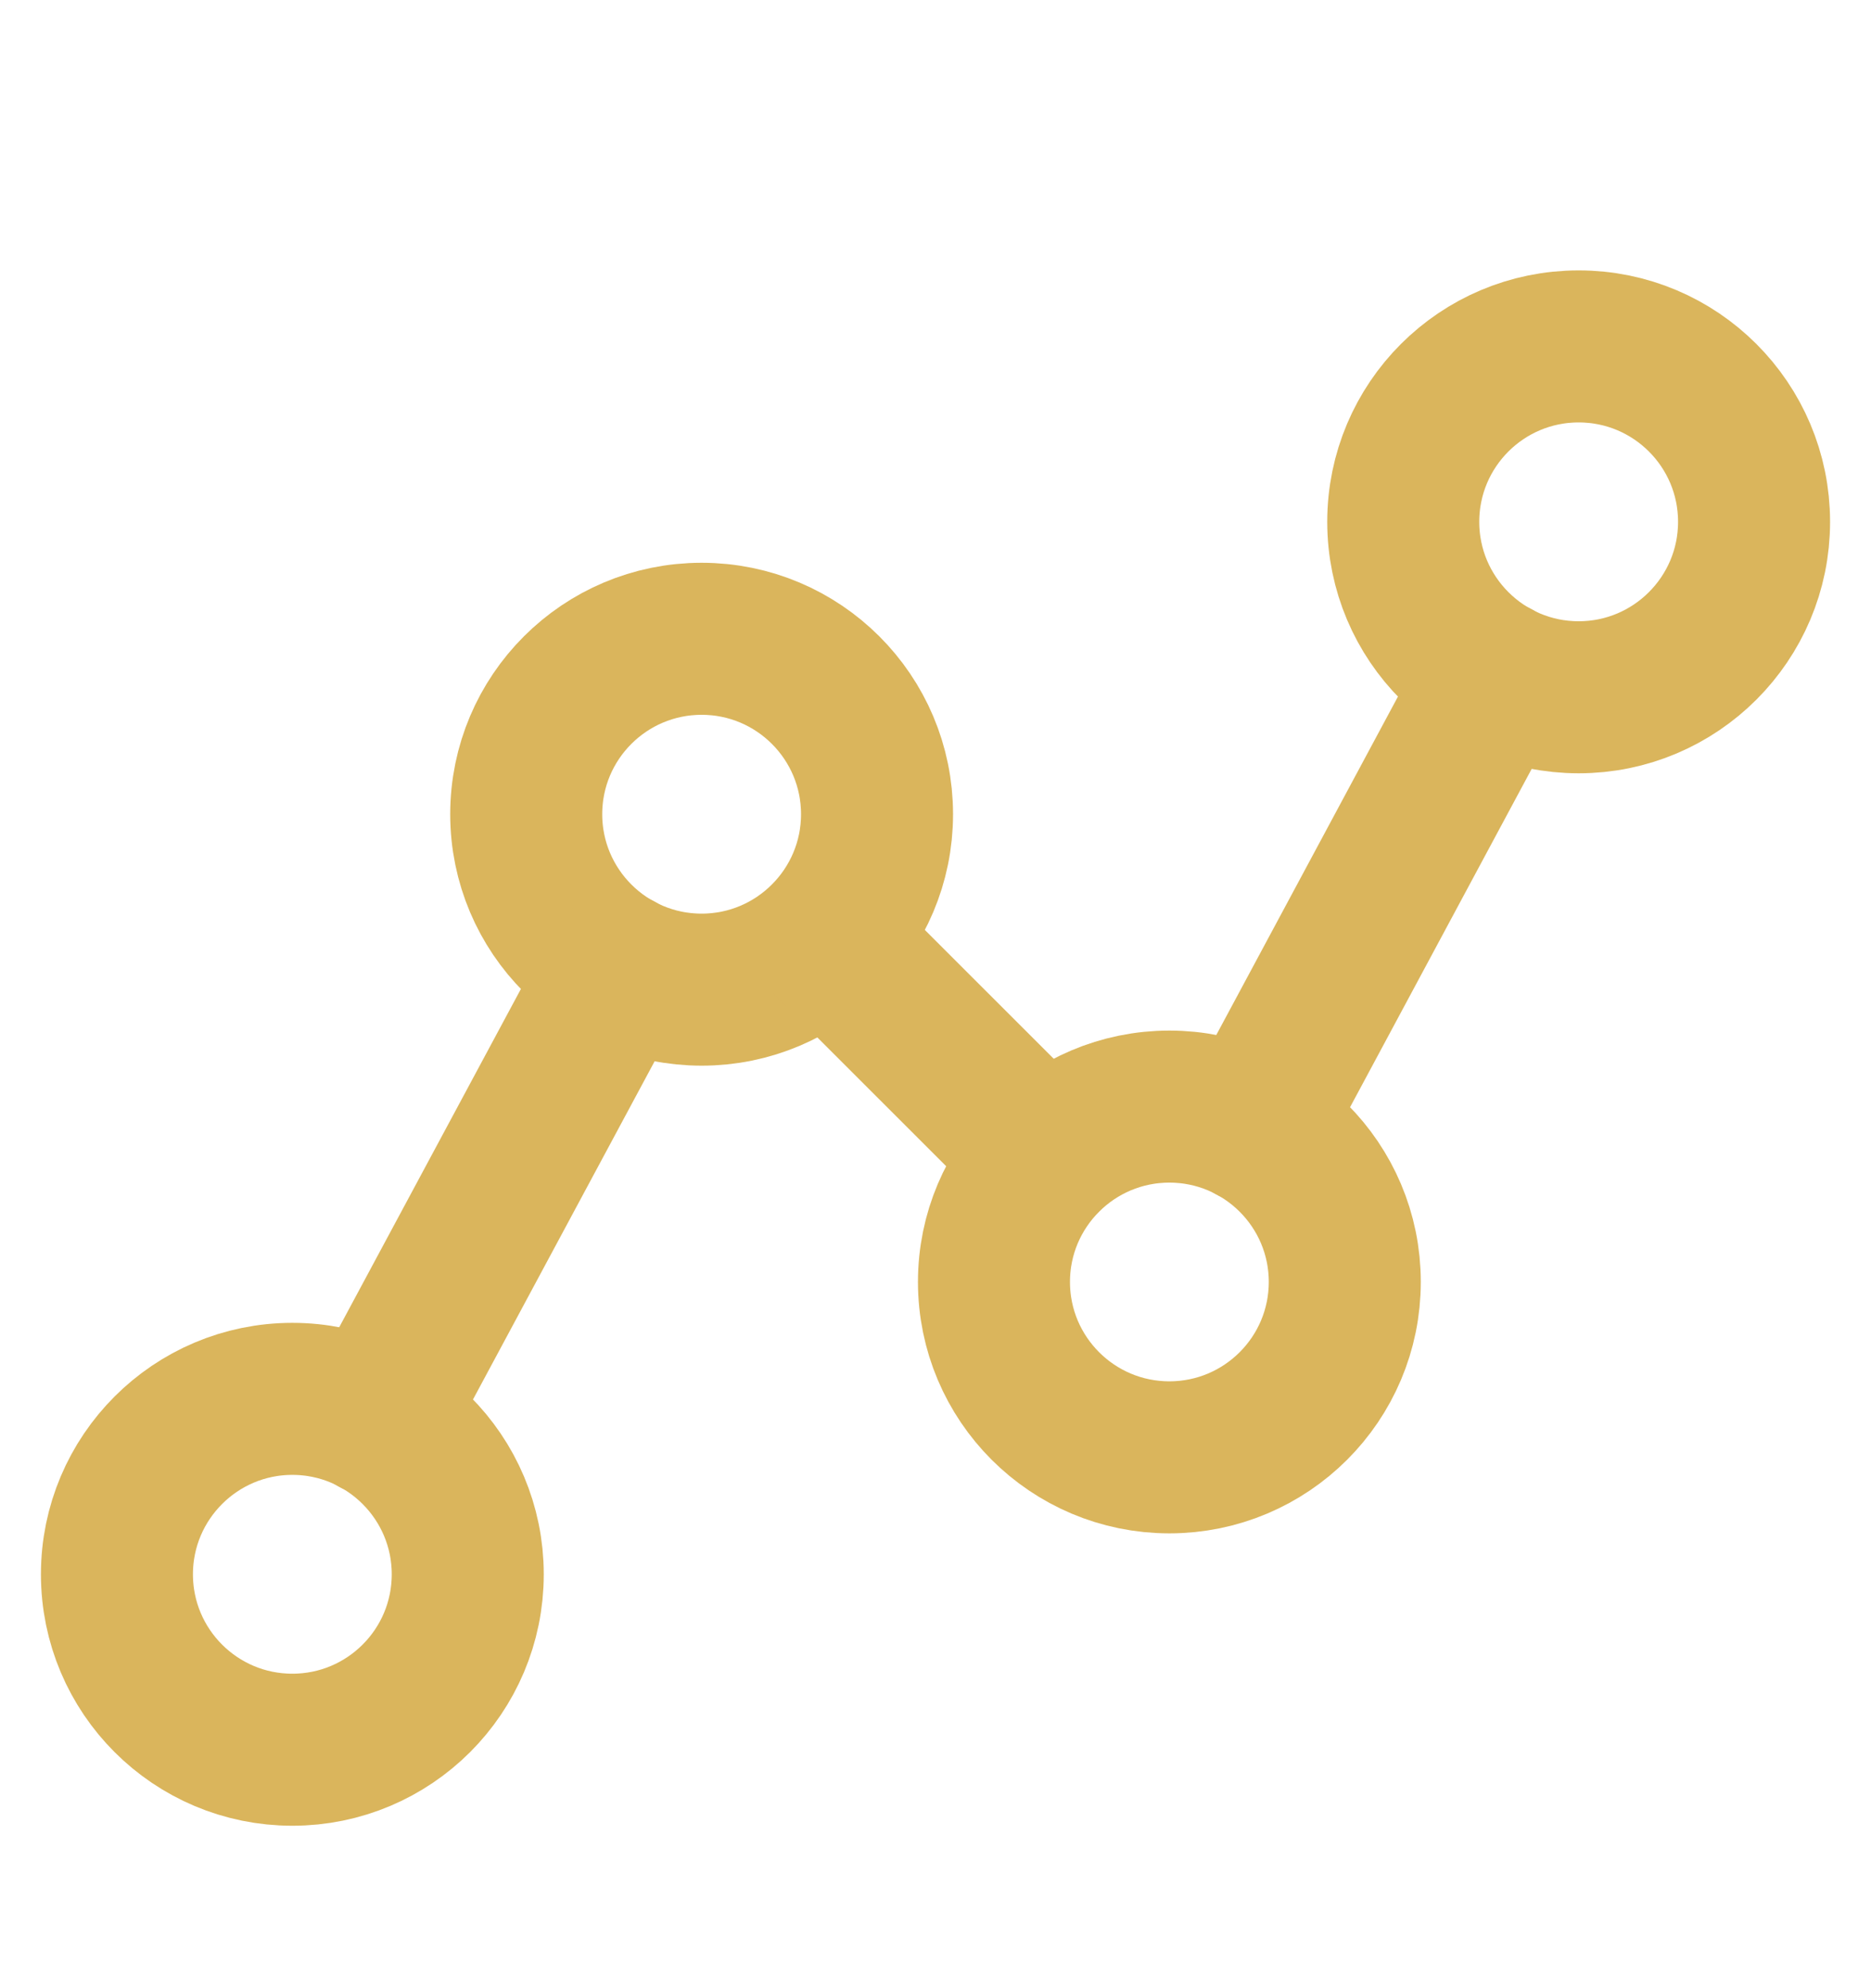
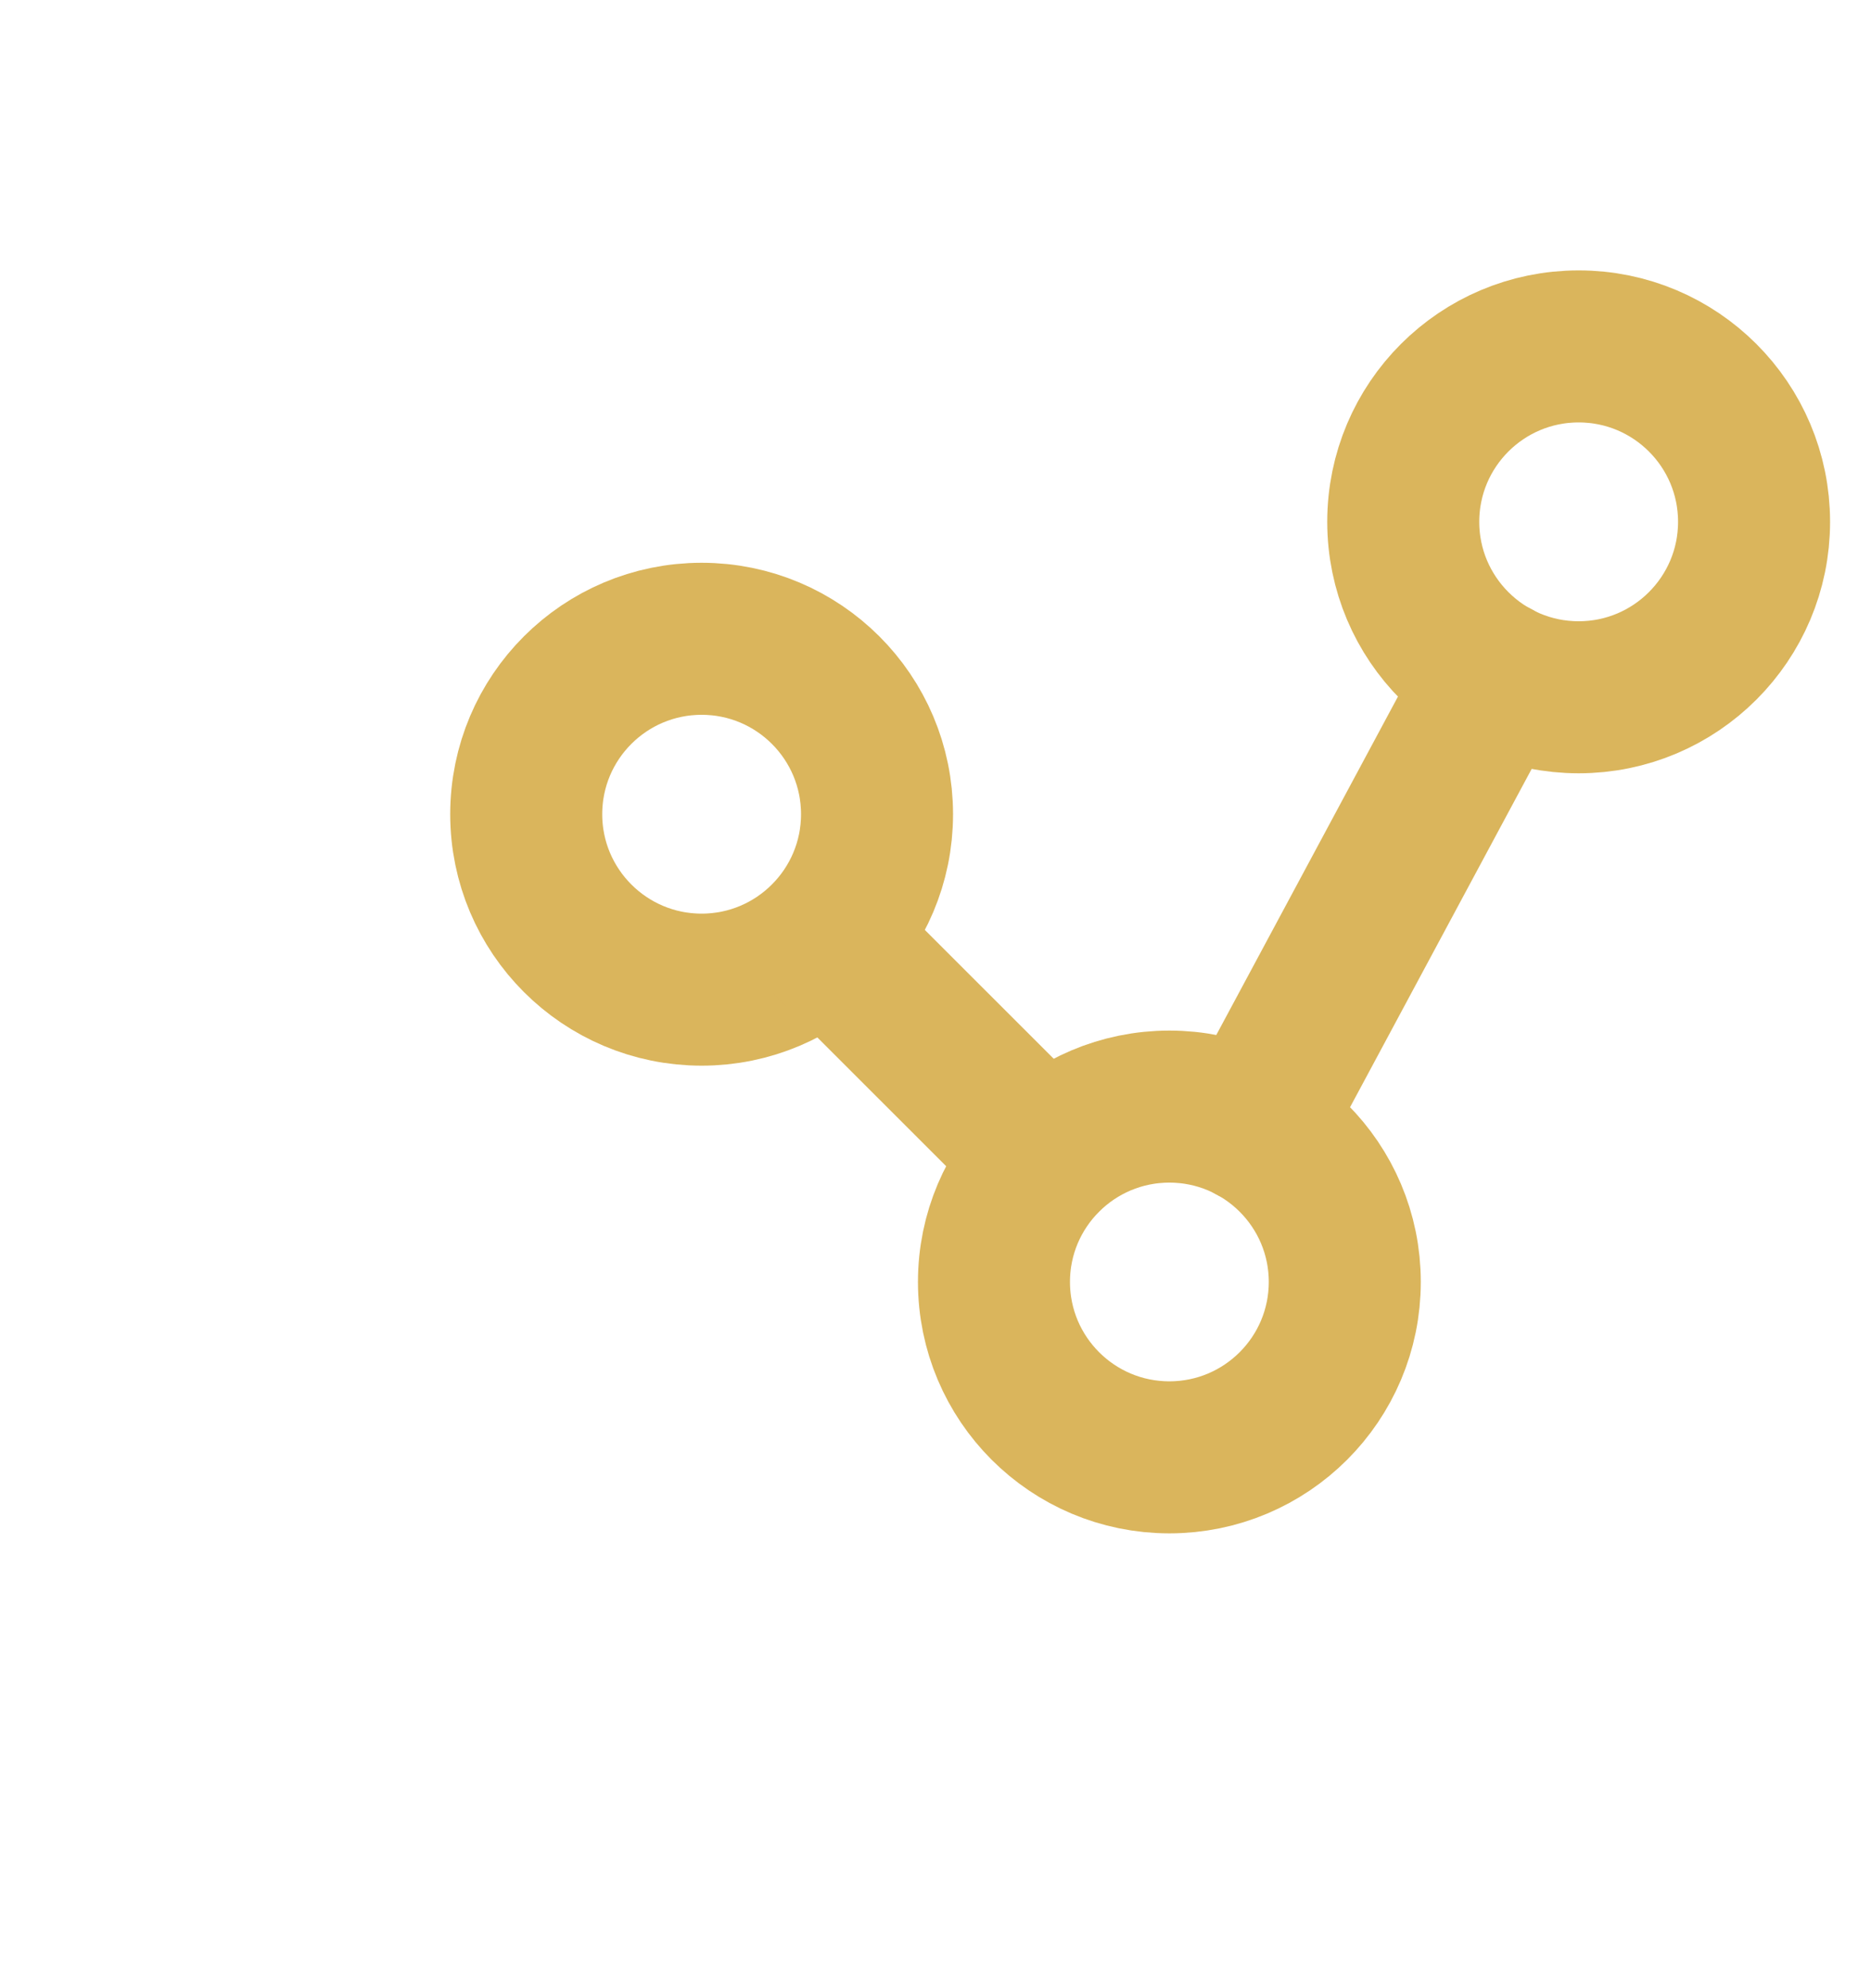
<svg xmlns="http://www.w3.org/2000/svg" width="16" height="17" viewBox="0 0 16 17" fill="none">
-   <path d="M2.5 14.961C3.328 14.961 4 14.29 4 13.461C4 12.633 3.328 11.961 2.5 11.961C1.672 11.961 1 12.633 1 13.461C1 14.29 1.672 14.961 2.5 14.961Z" stroke="#DAB55C" stroke-width="1.3" stroke-linecap="round" stroke-linejoin="round" />
  <path d="M6 8.462C6.828 8.462 7.5 7.79 7.5 6.962C7.5 6.133 6.828 5.462 6 5.462C5.172 5.462 4.5 6.133 4.5 6.962C4.5 7.79 5.172 8.462 6 8.462Z" stroke="#DAB55C" stroke-width="1.3" stroke-linecap="round" stroke-linejoin="round" />
  <path d="M10 12.461C10.828 12.461 11.5 11.79 11.5 10.961C11.5 10.133 10.828 9.462 10 9.462C9.172 9.462 8.5 10.133 8.5 10.961C8.5 11.79 9.172 12.461 10 12.461Z" stroke="#DAB55C" stroke-width="1.3" stroke-linecap="round" stroke-linejoin="round" />
  <path d="M13.5 5.962C14.328 5.962 15 5.29 15 4.462C15 3.633 14.328 2.962 13.5 2.962C12.672 2.962 12 3.633 12 4.462C12 5.29 12.672 5.962 13.5 5.962Z" stroke="#DAB55C" stroke-width="1.3" stroke-linecap="round" stroke-linejoin="round" />
-   <path d="M5.287 8.28L3.212 12.143" stroke="#DAB55C" stroke-width="1.3" stroke-linecap="round" stroke-linejoin="round" />
  <path d="M8.938 9.899L7.062 8.024" stroke="#DAB55C" stroke-width="1.3" stroke-linecap="round" stroke-linejoin="round" />
  <path d="M12.787 5.78L10.713 9.643" stroke="#DAB55C" stroke-width="1.3" stroke-linecap="round" stroke-linejoin="round" />
</svg>